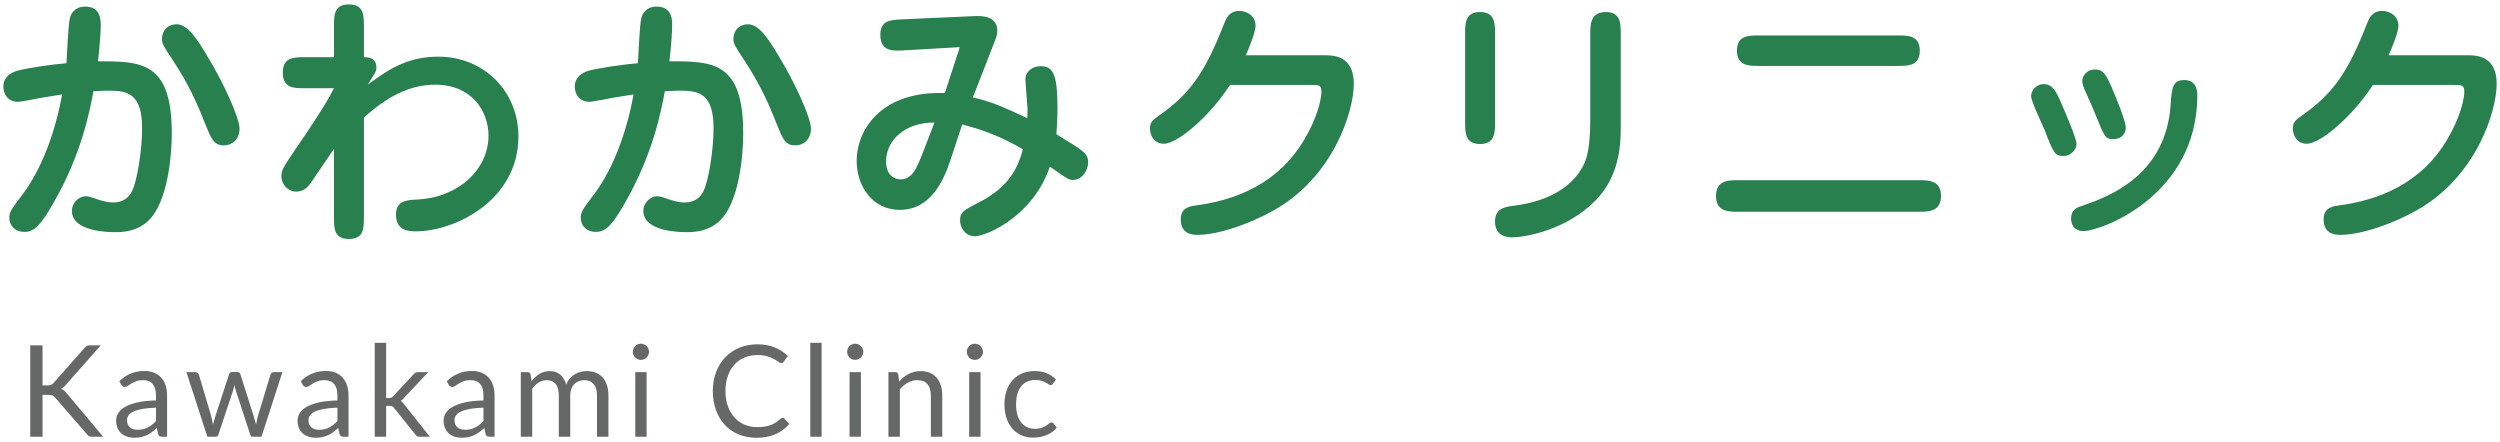
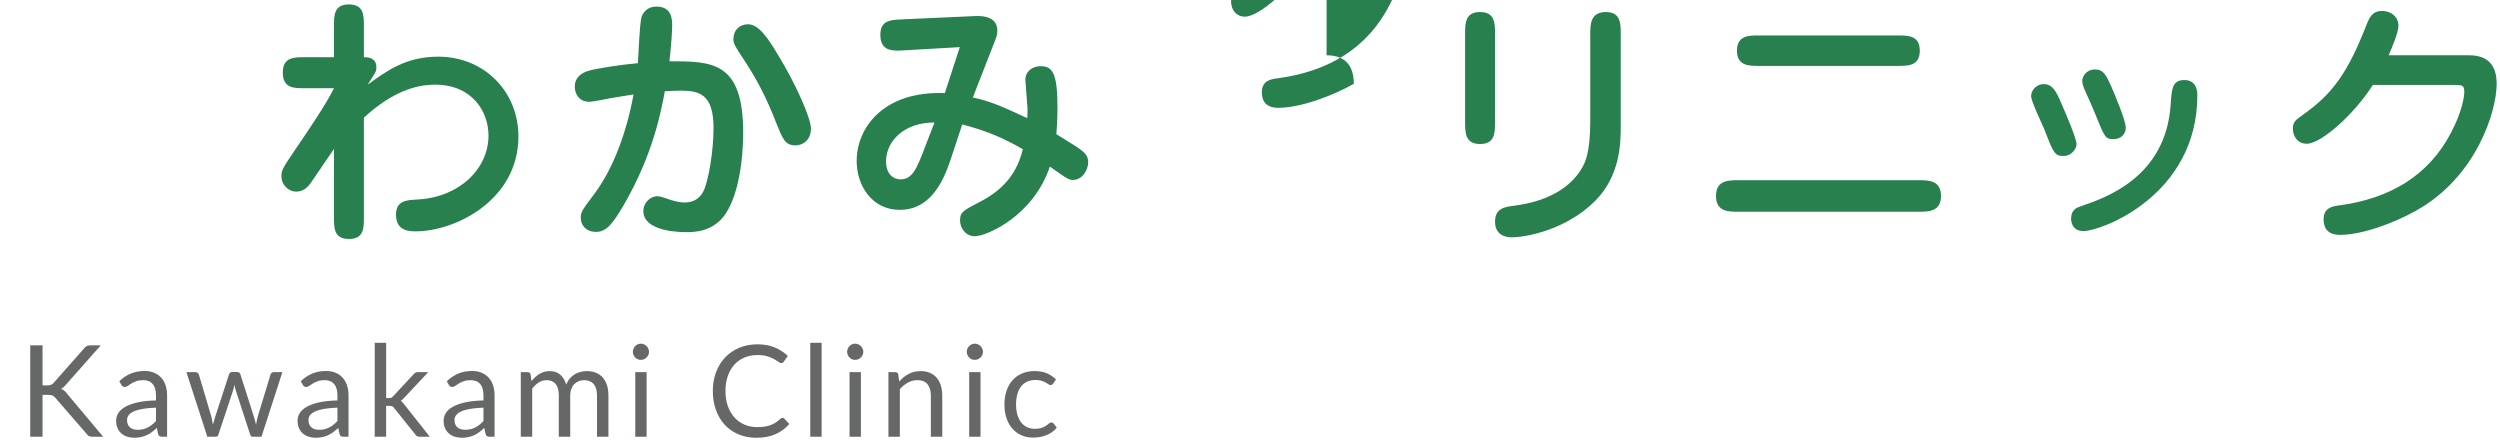
<svg xmlns="http://www.w3.org/2000/svg" version="1.1" x="0px" y="0px" width="294px" height="52px" viewBox="-0.393 -0.52 294 52" enable-background="new -0.393 -0.52 294 52" xml:space="preserve">
  <defs>
</defs>
-   <path fill="#28804F" d="M19.807,15.103c0,0.608,0,6.304-2.016,9.439c-1.44,2.24-3.839,2.24-4.64,2.24c-0.576,0-5.087,0-5.087-2.496  c0-0.992,0.864-1.728,1.6-1.728c0.192,0,0.448,0.031,1.088,0.256c0.544,0.191,1.344,0.479,2.176,0.479  c1.248,0,1.888-0.704,2.176-1.279c0.608-1.12,1.216-4.8,1.216-7.456c0-3.999-1.664-4.415-3.84-4.415c-0.128,0-0.832,0-1.888,0.063  c-0.416,2.272-1.376,7.392-4.736,13.215c-1.44,2.496-2.176,3.328-3.36,3.328c-1.184,0-1.792-0.8-1.792-1.632  c0-0.704,0.16-0.928,1.632-2.88c2.208-2.976,3.775-7.231,4.576-11.647c-0.576,0.097-1.504,0.225-2.592,0.416  c-0.416,0.097-2.304,0.448-2.592,0.448c-1.12,0-1.728-0.8-1.728-1.824c0-0.479,0.192-1.439,1.728-1.855  C2.656,7.52,5.503,7.071,7.423,6.911c0.064-0.768,0.192-4.543,0.416-5.375c0.064-0.225,0.416-1.28,1.792-1.28  c1.824,0,1.824,1.6,1.824,2.24c0,0.575-0.096,2.176-0.32,4.191C16.159,6.688,19.807,6.688,19.807,15.103z M25.982,16.575  c-1.248,0-1.504-0.704-2.271-2.592c-0.96-2.464-1.984-4.672-3.68-7.264c-1.248-1.888-1.375-2.112-1.375-2.656  c0-1.023,0.704-1.728,1.728-1.728c1.312,0,2.464,1.855,3.488,3.552c2.112,3.424,3.904,7.52,3.904,8.703  C27.774,16.063,26.686,16.575,25.982,16.575z" />
  <path fill="#28804F" d="M42.847,9.439c2.24-1.632,4.512-3.296,8.288-3.296c5.439,0,9.439,4.128,9.439,9.375  c0,7.52-7.456,11.167-12.063,11.167c-0.704,0-2.335,0-2.335-1.951c0-1.664,1.248-1.729,2.528-1.792  c4.927-0.256,8.351-3.616,8.351-7.52c0-2.784-1.888-5.983-6.271-5.983c-2.272,0-5.023,0.8-8.383,3.871v11.68  c0,1.344,0,2.592-1.76,2.592s-1.76-1.248-1.76-2.592v-7.999l-2.464,3.615c-0.416,0.64-0.928,1.408-1.984,1.408  c-0.896,0-1.728-0.769-1.728-1.824c0-0.704,0.16-0.96,1.632-3.136c1.6-2.336,3.616-5.312,4.544-7.199h-3.456  c-1.312,0-2.56,0-2.56-1.856c0-1.792,1.312-1.792,2.56-1.792h3.456V2.592c0-1.312,0-2.592,1.76-2.592s1.76,1.28,1.76,2.592v3.615  c0.48,0,1.472,0.032,1.472,1.217c0,0.416-0.128,0.607-0.448,1.088L42.847,9.439z" />
  <path fill="#28804F" d="M87.007,15.103c0,0.608,0,6.304-2.016,9.439c-1.44,2.24-3.839,2.24-4.64,2.24c-0.576,0-5.087,0-5.087-2.496  c0-0.992,0.864-1.728,1.6-1.728c0.192,0,0.448,0.031,1.088,0.256c0.544,0.191,1.344,0.479,2.176,0.479  c1.248,0,1.888-0.704,2.176-1.279c0.608-1.12,1.216-4.8,1.216-7.456c0-3.999-1.664-4.415-3.84-4.415c-0.128,0-0.832,0-1.888,0.063  c-0.416,2.272-1.376,7.392-4.736,13.215c-1.44,2.496-2.176,3.328-3.36,3.328c-1.184,0-1.792-0.8-1.792-1.632  c0-0.704,0.16-0.928,1.632-2.88c2.208-2.976,3.775-7.231,4.576-11.647c-0.576,0.097-1.504,0.225-2.592,0.416  c-0.416,0.097-2.304,0.448-2.592,0.448c-1.12,0-1.728-0.8-1.728-1.824c0-0.479,0.192-1.439,1.728-1.855  c0.928-0.256,3.775-0.704,5.695-0.864c0.064-0.768,0.192-4.543,0.416-5.375c0.064-0.225,0.416-1.28,1.792-1.28  c1.824,0,1.824,1.6,1.824,2.24c0,0.575-0.096,2.176-0.32,4.191C83.359,6.688,87.007,6.688,87.007,15.103z M93.182,16.575  c-1.248,0-1.504-0.704-2.271-2.592c-0.96-2.464-1.984-4.672-3.68-7.264c-1.248-1.888-1.375-2.112-1.375-2.656  c0-1.023,0.704-1.728,1.728-1.728c1.312,0,2.464,1.855,3.488,3.552c2.112,3.424,3.904,7.52,3.904,8.703  C94.974,16.063,93.886,16.575,93.182,16.575z" />
  <path fill="#28804F" d="M111.423,18.175c-0.832,2.496-2.304,5.983-6.016,5.983c-3.2,0-5.056-2.784-5.056-5.76  c0-3.808,3.072-8.255,10.368-7.967l1.76-5.408l-6.656,0.384c-1.152,0.064-2.688,0.16-2.688-1.823c0-1.696,1.152-1.76,2.496-1.824  l8.479-0.384c0.736-0.032,2.784-0.128,2.784,1.728c0,0.48-0.128,0.8-0.448,1.601l-2.432,6.239c2.112,0.448,3.648,1.151,6.4,2.432  c0-0.224,0.032-0.576,0.032-1.088c-0.032-0.544-0.256-3.264-0.256-3.424c0-0.992,0.832-1.6,1.792-1.6  c1.439,0,1.983,0.863,1.983,4.959c0,1.408-0.096,2.433-0.128,3.04c2.304,1.408,2.528,1.568,2.976,1.92  c0.256,0.192,0.768,0.608,0.768,1.344c0,0.96-0.704,2.112-1.792,2.112c-0.416,0-0.576-0.032-2.72-1.568  c-1.952,5.824-7.456,8.191-8.832,8.191c-1.12,0-1.728-1.023-1.728-1.855c0-0.992,0.352-1.152,2.304-2.176  c3.647-1.856,4.607-4.352,5.087-6.208c-2.816-1.6-4.736-2.271-7.135-2.911L111.423,18.175z M109.503,13.887  c-3.392-0.032-5.695,2.048-5.695,4.576c0,1.567,0.928,2.111,1.696,2.111c1.408,0,1.92-1.279,2.848-3.712L109.503,13.887z" />
-   <path fill="#28804F" d="M155.614,5.983c2.368,0,3.2,1.408,3.2,3.36c0,3.231-2.4,11.007-9.536,14.942  c-2.463,1.376-6.207,2.815-8.895,2.815c-1.728,0-1.92-1.151-1.92-1.823c0-1.376,1.056-1.536,1.76-1.632  c6.111-0.8,10.655-3.584,13.247-8.607c1.248-2.368,1.536-4.16,1.536-4.736c0-0.8-0.257-0.831-1.089-0.831h-9.663  c-2.271,3.552-6.111,6.911-7.775,6.911c-1.056,0-1.632-0.832-1.632-1.792c0-0.768,0.352-1.023,1.12-1.567  c3.616-2.528,5.375-5.088,7.551-10.655c0.288-0.704,0.608-1.601,1.824-1.601c0.959,0,1.919,0.608,1.919,1.76  c0,0.736-0.768,2.592-1.152,3.456H155.614z" />
+   <path fill="#28804F" d="M155.614,5.983c2.368,0,3.2,1.408,3.2,3.36c-2.463,1.376-6.207,2.815-8.895,2.815c-1.728,0-1.92-1.151-1.92-1.823c0-1.376,1.056-1.536,1.76-1.632  c6.111-0.8,10.655-3.584,13.247-8.607c1.248-2.368,1.536-4.16,1.536-4.736c0-0.8-0.257-0.831-1.089-0.831h-9.663  c-2.271,3.552-6.111,6.911-7.775,6.911c-1.056,0-1.632-0.832-1.632-1.792c0-0.768,0.352-1.023,1.12-1.567  c3.616-2.528,5.375-5.088,7.551-10.655c0.288-0.704,0.608-1.601,1.824-1.601c0.959,0,1.919,0.608,1.919,1.76  c0,0.736-0.768,2.592-1.152,3.456H155.614z" />
  <path fill="#28804F" d="M175.423,13.823c0,1.248,0,2.592-1.76,2.592s-1.76-1.344-1.76-2.592V3.487c0-1.247,0-2.592,1.76-2.592  s1.76,1.345,1.76,2.592V13.823z M190.206,14.335c0,1.983-0.064,5.76-2.944,8.703c-3.52,3.584-8.447,4.352-9.823,4.352  c-0.352,0-2.016,0-2.016-1.855c0-1.568,1.184-1.728,2.176-1.855c4.64-0.576,7.008-2.592,8.063-4.48  c0.32-0.544,0.96-1.663,0.96-5.535V3.487c0-1.088,0-2.592,1.824-2.592c1.76,0,1.76,1.345,1.76,2.592V14.335z" />
  <path fill="#28804F" d="M204.032,24.382c-1.152,0-2.624,0-2.624-1.855s1.472-1.855,2.624-1.855h21.214c1.12,0,2.624,0,2.624,1.855  s-1.504,1.855-2.624,1.855H204.032z M206.464,7.231c-1.185,0-2.592,0-2.592-1.792s1.407-1.792,2.592-1.792h16.318  c1.216,0,2.592,0,2.592,1.792s-1.376,1.792-2.592,1.792H206.464z" />
  <path fill="#28804F" d="M242.303,17.822c-1.056,0-1.184-0.287-2.271-3.104c-0.256-0.607-1.567-3.327-1.567-3.936  c0-0.64,0.575-1.408,1.472-1.408c1.023,0,1.439,0.736,2.144,2.4c0.416,0.96,1.728,3.968,1.728,4.671  C243.807,17.022,243.167,17.822,242.303,17.822z M244.639,26.653c-1.439,0-1.472-1.247-1.472-1.471c0-1.057,0.704-1.313,1.216-1.473  c2.784-0.96,9.951-3.359,10.495-11.967c0.128-1.824,0.192-2.848,1.601-2.848c1.504,0,1.535,1.407,1.535,1.792  C258.014,22.494,246.687,26.653,244.639,26.653z M248.159,15.839c-0.96,0-1.024-0.16-2.177-3.008  c-0.352-0.864-0.479-1.152-1.216-2.784c-0.063-0.128-0.288-0.672-0.288-1.056c0-0.512,0.48-1.344,1.504-1.344  c0.992,0,1.313,0.672,1.92,2.016c0.416,0.992,1.696,3.968,1.696,4.832C249.599,15.135,249.15,15.839,248.159,15.839z" />
  <path fill="#28804F" d="M290.015,5.983c2.368,0,3.2,1.408,3.2,3.36c0,3.231-2.4,11.007-9.536,14.942  c-2.463,1.376-6.207,2.815-8.895,2.815c-1.729,0-1.92-1.151-1.92-1.823c0-1.376,1.056-1.536,1.76-1.632  c6.111-0.8,10.655-3.584,13.247-8.607c1.248-2.368,1.536-4.16,1.536-4.736c0-0.8-0.257-0.831-1.089-0.831h-9.663  c-2.271,3.552-6.111,6.911-7.775,6.911c-1.056,0-1.632-0.832-1.632-1.792c0-0.768,0.353-1.023,1.12-1.567  c3.615-2.528,5.376-5.088,7.552-10.655c0.288-0.704,0.607-1.601,1.823-1.601c0.96,0,1.92,0.608,1.92,1.76  c0,0.736-0.768,2.592-1.151,3.456H290.015z" />
  <path fill="#666767" d="M4.61,44.803h0.547c0.19,0,0.343-0.023,0.458-0.071s0.22-0.128,0.314-0.243l3.578-4.051  c0.1-0.129,0.205-0.22,0.314-0.27c0.11-0.051,0.245-0.075,0.405-0.075h1.23l-4.096,4.628c-0.1,0.119-0.196,0.219-0.288,0.296  c-0.093,0.077-0.191,0.142-0.297,0.191c0.135,0.045,0.258,0.111,0.368,0.198c0.109,0.088,0.217,0.201,0.322,0.342l4.274,5.092h-1.26  c-0.095,0-0.176-0.006-0.243-0.018c-0.068-0.014-0.127-0.033-0.177-0.061s-0.094-0.061-0.131-0.098  c-0.038-0.037-0.074-0.081-0.109-0.131l-3.705-4.268c-0.1-0.125-0.207-0.214-0.322-0.267c-0.115-0.052-0.29-0.079-0.524-0.079H4.61  v4.92H3.162V40.093H4.61V44.803z" />
  <path fill="#666767" d="M13.639,44.315c0.42-0.405,0.873-0.708,1.357-0.907c0.485-0.2,1.022-0.301,1.612-0.301  c0.426,0,0.803,0.07,1.133,0.211c0.33,0.14,0.607,0.334,0.833,0.584c0.225,0.25,0.395,0.553,0.51,0.908s0.173,0.744,0.173,1.17  v4.859h-0.593c-0.13,0-0.23-0.021-0.3-0.063c-0.07-0.042-0.125-0.126-0.165-0.251l-0.15-0.721c-0.2,0.186-0.395,0.35-0.585,0.492  s-0.39,0.262-0.6,0.359s-0.435,0.173-0.672,0.225c-0.237,0.053-0.501,0.08-0.791,0.08c-0.295,0-0.572-0.041-0.832-0.125  c-0.261-0.082-0.486-0.205-0.68-0.371c-0.192-0.164-0.345-0.373-0.457-0.626s-0.169-0.552-0.169-0.896  c0-0.301,0.083-0.59,0.248-0.867s0.432-0.523,0.802-0.738s0.853-0.391,1.448-0.529c0.595-0.137,1.324-0.216,2.189-0.236V45.98  c0-0.59-0.127-1.036-0.382-1.339c-0.256-0.302-0.628-0.454-1.118-0.454c-0.33,0-0.606,0.041-0.828,0.124  c-0.223,0.083-0.415,0.175-0.578,0.277c-0.162,0.103-0.303,0.195-0.42,0.278c-0.117,0.082-0.233,0.123-0.349,0.123  c-0.09,0-0.168-0.023-0.232-0.071c-0.065-0.048-0.12-0.106-0.165-0.177L13.639,44.315z M17.952,47.42  c-0.615,0.021-1.139,0.069-1.571,0.146c-0.433,0.078-0.785,0.18-1.058,0.304c-0.272,0.126-0.47,0.272-0.592,0.442  c-0.123,0.17-0.185,0.36-0.185,0.57c0,0.2,0.033,0.373,0.098,0.518c0.065,0.145,0.154,0.264,0.267,0.355  c0.112,0.094,0.245,0.16,0.397,0.203s0.316,0.064,0.491,0.064c0.235,0,0.45-0.024,0.646-0.072c0.194-0.047,0.378-0.115,0.551-0.206  c0.173-0.09,0.338-0.197,0.495-0.322s0.312-0.268,0.461-0.428V47.42z" />
  <path fill="#666767" d="M32.817,43.242l-2.46,7.598h-1.058c-0.13,0-0.22-0.084-0.271-0.254l-1.68-5.153  c-0.04-0.114-0.072-0.231-0.098-0.349c-0.024-0.117-0.05-0.233-0.075-0.349c-0.024,0.115-0.05,0.231-0.074,0.349  c-0.025,0.117-0.058,0.236-0.098,0.356l-1.71,5.146c-0.045,0.17-0.146,0.254-0.3,0.254h-1.006l-2.46-7.598h1.051  c0.104,0,0.193,0.028,0.266,0.083c0.072,0.056,0.121,0.12,0.146,0.195l1.455,4.89c0.085,0.36,0.152,0.7,0.202,1.02  c0.045-0.164,0.092-0.332,0.139-0.502c0.048-0.17,0.099-0.342,0.154-0.518l1.604-4.92c0.025-0.074,0.069-0.137,0.132-0.188  c0.063-0.05,0.139-0.074,0.229-0.074h0.585c0.1,0,0.183,0.024,0.247,0.074c0.065,0.051,0.11,0.113,0.136,0.188l1.567,4.92  c0.055,0.176,0.104,0.348,0.149,0.518c0.046,0.17,0.088,0.338,0.128,0.502c0.025-0.164,0.057-0.33,0.094-0.498  s0.079-0.342,0.124-0.521l1.484-4.89c0.025-0.08,0.073-0.146,0.143-0.198c0.07-0.053,0.152-0.08,0.248-0.08H32.817z" />
  <path fill="#666767" d="M34.976,44.315c0.42-0.405,0.873-0.708,1.357-0.907c0.485-0.2,1.022-0.301,1.612-0.301  c0.426,0,0.803,0.07,1.133,0.211c0.33,0.14,0.607,0.334,0.833,0.584c0.225,0.25,0.395,0.553,0.51,0.908s0.173,0.744,0.173,1.17  v4.859h-0.593c-0.13,0-0.23-0.021-0.3-0.063c-0.07-0.042-0.125-0.126-0.165-0.251l-0.15-0.721c-0.2,0.186-0.395,0.35-0.585,0.492  s-0.39,0.262-0.6,0.359s-0.435,0.173-0.672,0.225c-0.237,0.053-0.501,0.08-0.791,0.08c-0.295,0-0.572-0.041-0.832-0.125  c-0.261-0.082-0.486-0.205-0.68-0.371c-0.192-0.164-0.345-0.373-0.457-0.626s-0.169-0.552-0.169-0.896  c0-0.301,0.083-0.59,0.248-0.867s0.432-0.523,0.802-0.738s0.853-0.391,1.448-0.529c0.595-0.137,1.324-0.216,2.189-0.236V45.98  c0-0.59-0.127-1.036-0.382-1.339c-0.256-0.302-0.628-0.454-1.118-0.454c-0.33,0-0.606,0.041-0.828,0.124  c-0.223,0.083-0.415,0.175-0.578,0.277c-0.162,0.103-0.303,0.195-0.42,0.278c-0.117,0.082-0.233,0.123-0.349,0.123  c-0.09,0-0.168-0.023-0.232-0.071c-0.065-0.048-0.12-0.106-0.165-0.177L34.976,44.315z M39.289,47.42  c-0.615,0.021-1.139,0.069-1.571,0.146c-0.433,0.078-0.785,0.18-1.058,0.304c-0.272,0.126-0.47,0.272-0.592,0.442  c-0.123,0.17-0.185,0.36-0.185,0.57c0,0.2,0.033,0.373,0.098,0.518c0.065,0.145,0.154,0.264,0.267,0.355  c0.112,0.094,0.245,0.16,0.397,0.203s0.316,0.064,0.491,0.064c0.235,0,0.45-0.024,0.646-0.072c0.194-0.047,0.378-0.115,0.551-0.206  c0.173-0.09,0.338-0.197,0.495-0.322s0.312-0.268,0.461-0.428V47.42z" />
  <path fill="#666767" d="M45.019,39.793v6.502h0.345c0.1,0,0.184-0.014,0.251-0.041s0.139-0.084,0.214-0.168l2.4-2.573  c0.069-0.085,0.144-0.151,0.221-0.198c0.078-0.048,0.182-0.072,0.312-0.072h1.207l-2.797,2.979c-0.135,0.17-0.28,0.303-0.436,0.396  c0.09,0.061,0.172,0.129,0.244,0.207s0.142,0.166,0.206,0.266l2.97,3.75h-1.192c-0.115,0-0.214-0.018-0.296-0.056  c-0.083-0.038-0.154-0.106-0.214-0.206l-2.497-3.113c-0.075-0.104-0.149-0.174-0.222-0.205c-0.072-0.033-0.184-0.049-0.334-0.049  h-0.382v3.629h-1.343V39.793H45.019z" />
  <path fill="#666767" d="M52.151,44.315c0.42-0.405,0.873-0.708,1.357-0.907c0.485-0.2,1.022-0.301,1.612-0.301  c0.426,0,0.803,0.07,1.133,0.211c0.33,0.14,0.607,0.334,0.833,0.584c0.225,0.25,0.395,0.553,0.51,0.908s0.173,0.744,0.173,1.17  v4.859h-0.593c-0.13,0-0.23-0.021-0.3-0.063c-0.07-0.042-0.125-0.126-0.165-0.251l-0.15-0.721c-0.2,0.186-0.395,0.35-0.585,0.492  s-0.39,0.262-0.6,0.359s-0.435,0.173-0.672,0.225c-0.237,0.053-0.501,0.08-0.791,0.08c-0.295,0-0.572-0.041-0.832-0.125  c-0.261-0.082-0.486-0.205-0.68-0.371c-0.192-0.164-0.345-0.373-0.457-0.626s-0.169-0.552-0.169-0.896  c0-0.301,0.083-0.59,0.248-0.867s0.432-0.523,0.802-0.738s0.853-0.391,1.448-0.529c0.595-0.137,1.324-0.216,2.189-0.236V45.98  c0-0.59-0.127-1.036-0.382-1.339c-0.256-0.302-0.628-0.454-1.118-0.454c-0.33,0-0.606,0.041-0.828,0.124  c-0.223,0.083-0.415,0.175-0.578,0.277c-0.162,0.103-0.303,0.195-0.42,0.278c-0.117,0.082-0.233,0.123-0.349,0.123  c-0.09,0-0.168-0.023-0.232-0.071c-0.065-0.048-0.12-0.106-0.165-0.177L52.151,44.315z M56.463,47.42  c-0.615,0.021-1.139,0.069-1.571,0.146c-0.433,0.078-0.785,0.18-1.058,0.304c-0.272,0.126-0.47,0.272-0.592,0.442  c-0.123,0.17-0.185,0.36-0.185,0.57c0,0.2,0.033,0.373,0.098,0.518c0.065,0.145,0.154,0.264,0.267,0.355  c0.112,0.094,0.245,0.16,0.397,0.203s0.316,0.064,0.491,0.064c0.235,0,0.45-0.024,0.646-0.072c0.194-0.047,0.378-0.115,0.551-0.206  c0.173-0.09,0.338-0.197,0.495-0.322s0.312-0.268,0.461-0.428V47.42z" />
  <path fill="#666767" d="M60.852,50.84v-7.598h0.803c0.189,0,0.308,0.094,0.353,0.278l0.097,0.78c0.28-0.346,0.596-0.628,0.945-0.848  c0.35-0.221,0.755-0.33,1.215-0.33c0.511,0,0.924,0.143,1.241,0.428s0.547,0.67,0.687,1.154c0.11-0.275,0.251-0.512,0.424-0.713  c0.173-0.199,0.366-0.364,0.581-0.494c0.215-0.131,0.443-0.225,0.687-0.285c0.242-0.061,0.488-0.09,0.738-0.09  c0.4,0,0.757,0.063,1.069,0.191c0.313,0.127,0.577,0.313,0.795,0.559c0.218,0.244,0.384,0.546,0.499,0.903  c0.114,0.358,0.172,0.767,0.172,1.227v4.837h-1.343v-4.837c0-0.595-0.13-1.046-0.39-1.354c-0.26-0.307-0.635-0.461-1.125-0.461  c-0.22,0-0.429,0.039-0.626,0.117c-0.197,0.077-0.371,0.19-0.521,0.341c-0.15,0.149-0.269,0.339-0.356,0.565  c-0.087,0.229-0.131,0.492-0.131,0.792v4.837h-1.343v-4.837c0-0.61-0.122-1.065-0.367-1.365s-0.603-0.45-1.072-0.45  c-0.33,0-0.636,0.09-0.915,0.267c-0.28,0.178-0.538,0.419-0.772,0.724v5.662H60.852z" />
  <path fill="#666767" d="M75.934,40.857c0,0.131-0.026,0.252-0.079,0.364s-0.123,0.212-0.21,0.3c-0.088,0.088-0.19,0.156-0.308,0.207  c-0.117,0.049-0.241,0.074-0.371,0.074s-0.251-0.025-0.364-0.074c-0.112-0.051-0.211-0.119-0.296-0.207s-0.152-0.188-0.202-0.3  c-0.051-0.112-0.075-0.233-0.075-0.364c0-0.129,0.024-0.254,0.075-0.371c0.05-0.117,0.117-0.22,0.202-0.307  c0.085-0.088,0.184-0.156,0.296-0.207c0.113-0.05,0.234-0.074,0.364-0.074s0.254,0.024,0.371,0.074  c0.117,0.051,0.22,0.119,0.308,0.207c0.087,0.087,0.157,0.189,0.21,0.307S75.934,40.729,75.934,40.857z M75.649,43.242v7.598h-1.335  v-7.598H75.649z" />
  <path fill="#666767" d="M91.639,48.62c0.079,0,0.149,0.032,0.21,0.098l0.577,0.622c-0.44,0.51-0.974,0.908-1.602,1.193  c-0.627,0.285-1.386,0.428-2.276,0.428c-0.77,0-1.47-0.135-2.1-0.402s-1.168-0.643-1.612-1.125c-0.445-0.482-0.79-1.061-1.035-1.736  c-0.245-0.674-0.367-1.417-0.367-2.227c0-0.811,0.127-1.553,0.382-2.229c0.255-0.674,0.614-1.254,1.076-1.739  c0.463-0.485,1.017-0.861,1.661-1.129c0.646-0.268,1.358-0.401,2.138-0.401c0.766,0,1.44,0.123,2.025,0.367  c0.585,0.246,1.1,0.578,1.545,0.998l-0.48,0.668c-0.029,0.049-0.068,0.091-0.116,0.123c-0.047,0.033-0.111,0.049-0.19,0.049  c-0.091,0-0.2-0.049-0.33-0.146c-0.131-0.098-0.301-0.206-0.511-0.326c-0.21-0.119-0.472-0.229-0.787-0.326  s-0.702-0.146-1.162-0.146c-0.556,0-1.063,0.097-1.522,0.289c-0.461,0.193-0.856,0.471-1.189,0.836  c-0.332,0.365-0.591,0.811-0.776,1.336c-0.185,0.524-0.277,1.117-0.277,1.777c0,0.67,0.097,1.268,0.289,1.792  s0.455,0.969,0.787,1.331c0.333,0.363,0.726,0.639,1.178,0.829s0.941,0.285,1.467,0.285c0.319,0,0.608-0.019,0.866-0.057  c0.257-0.037,0.494-0.097,0.712-0.177c0.218-0.079,0.42-0.181,0.607-0.303c0.188-0.123,0.374-0.27,0.559-0.439  C91.468,48.658,91.553,48.62,91.639,48.62z" />
  <path fill="#666767" d="M96.229,39.793V50.84h-1.335V39.793H96.229z" />
  <path fill="#666767" d="M101.134,40.857c0,0.131-0.026,0.252-0.079,0.364s-0.123,0.212-0.21,0.3  c-0.088,0.088-0.19,0.156-0.308,0.207c-0.117,0.049-0.241,0.074-0.371,0.074s-0.251-0.025-0.364-0.074  c-0.112-0.051-0.211-0.119-0.296-0.207s-0.152-0.188-0.202-0.3c-0.051-0.112-0.075-0.233-0.075-0.364  c0-0.129,0.024-0.254,0.075-0.371c0.05-0.117,0.117-0.22,0.202-0.307c0.085-0.088,0.184-0.156,0.296-0.207  c0.113-0.05,0.234-0.074,0.364-0.074s0.254,0.024,0.371,0.074c0.117,0.051,0.22,0.119,0.308,0.207  c0.087,0.087,0.157,0.189,0.21,0.307S101.134,40.729,101.134,40.857z M100.849,43.242v7.598h-1.335v-7.598H100.849z" />
  <path fill="#666767" d="M105.348,44.346c0.165-0.186,0.34-0.354,0.525-0.503c0.185-0.149,0.381-0.278,0.589-0.386  c0.207-0.107,0.427-0.19,0.659-0.248c0.233-0.057,0.484-0.086,0.754-0.086c0.415,0,0.781,0.068,1.099,0.206s0.583,0.333,0.795,0.585  c0.213,0.252,0.374,0.557,0.484,0.911c0.109,0.354,0.165,0.747,0.165,1.178v4.837h-1.343v-4.837c0-0.575-0.131-1.021-0.394-1.339  s-0.661-0.477-1.196-0.477c-0.396,0-0.764,0.096-1.106,0.285c-0.343,0.19-0.659,0.447-0.948,0.772v5.595h-1.343v-7.598h0.803  c0.189,0,0.308,0.094,0.353,0.278L105.348,44.346z" />
  <path fill="#666767" d="M115.204,40.857c0,0.131-0.026,0.252-0.079,0.364s-0.123,0.212-0.21,0.3  c-0.088,0.088-0.19,0.156-0.308,0.207c-0.117,0.049-0.241,0.074-0.371,0.074s-0.251-0.025-0.364-0.074  c-0.112-0.051-0.211-0.119-0.296-0.207s-0.152-0.188-0.202-0.3c-0.051-0.112-0.075-0.233-0.075-0.364  c0-0.129,0.024-0.254,0.075-0.371c0.05-0.117,0.117-0.22,0.202-0.307c0.085-0.088,0.184-0.156,0.296-0.207  c0.113-0.05,0.234-0.074,0.364-0.074s0.254,0.024,0.371,0.074c0.117,0.051,0.22,0.119,0.308,0.207  c0.087,0.087,0.157,0.189,0.21,0.307S115.204,40.729,115.204,40.857z M114.918,43.242v7.598h-1.335v-7.598H114.918z" />
  <path fill="#666767" d="M123.446,44.593c-0.04,0.056-0.08,0.098-0.12,0.128c-0.04,0.029-0.095,0.045-0.165,0.045  c-0.074,0-0.157-0.031-0.247-0.094s-0.201-0.131-0.334-0.207c-0.132-0.074-0.295-0.143-0.487-0.205s-0.429-0.094-0.709-0.094  c-0.375,0-0.705,0.065-0.989,0.198c-0.285,0.132-0.524,0.323-0.717,0.573s-0.338,0.553-0.435,0.908  c-0.098,0.354-0.146,0.752-0.146,1.191c0,0.461,0.053,0.869,0.157,1.227c0.105,0.357,0.254,0.658,0.446,0.9s0.425,0.428,0.697,0.555  c0.272,0.128,0.579,0.191,0.919,0.191c0.325,0,0.593-0.039,0.803-0.116s0.384-0.163,0.521-0.259  c0.137-0.095,0.252-0.182,0.345-0.259s0.184-0.116,0.273-0.116c0.11,0,0.195,0.043,0.255,0.127l0.375,0.488  c-0.165,0.205-0.353,0.38-0.563,0.525c-0.21,0.145-0.436,0.266-0.679,0.363c-0.242,0.098-0.496,0.169-0.761,0.213  c-0.266,0.045-0.535,0.068-0.811,0.068c-0.475,0-0.916-0.088-1.323-0.263s-0.762-0.429-1.062-0.761s-0.535-0.742-0.705-1.227  s-0.255-1.037-0.255-1.658c0-0.564,0.079-1.087,0.236-1.566c0.157-0.48,0.388-0.895,0.69-1.242c0.302-0.347,0.675-0.618,1.117-0.813  c0.442-0.195,0.951-0.293,1.526-0.293c0.535,0,1.006,0.086,1.413,0.258c0.408,0.174,0.77,0.417,1.084,0.732L123.446,44.593z" />
</svg>